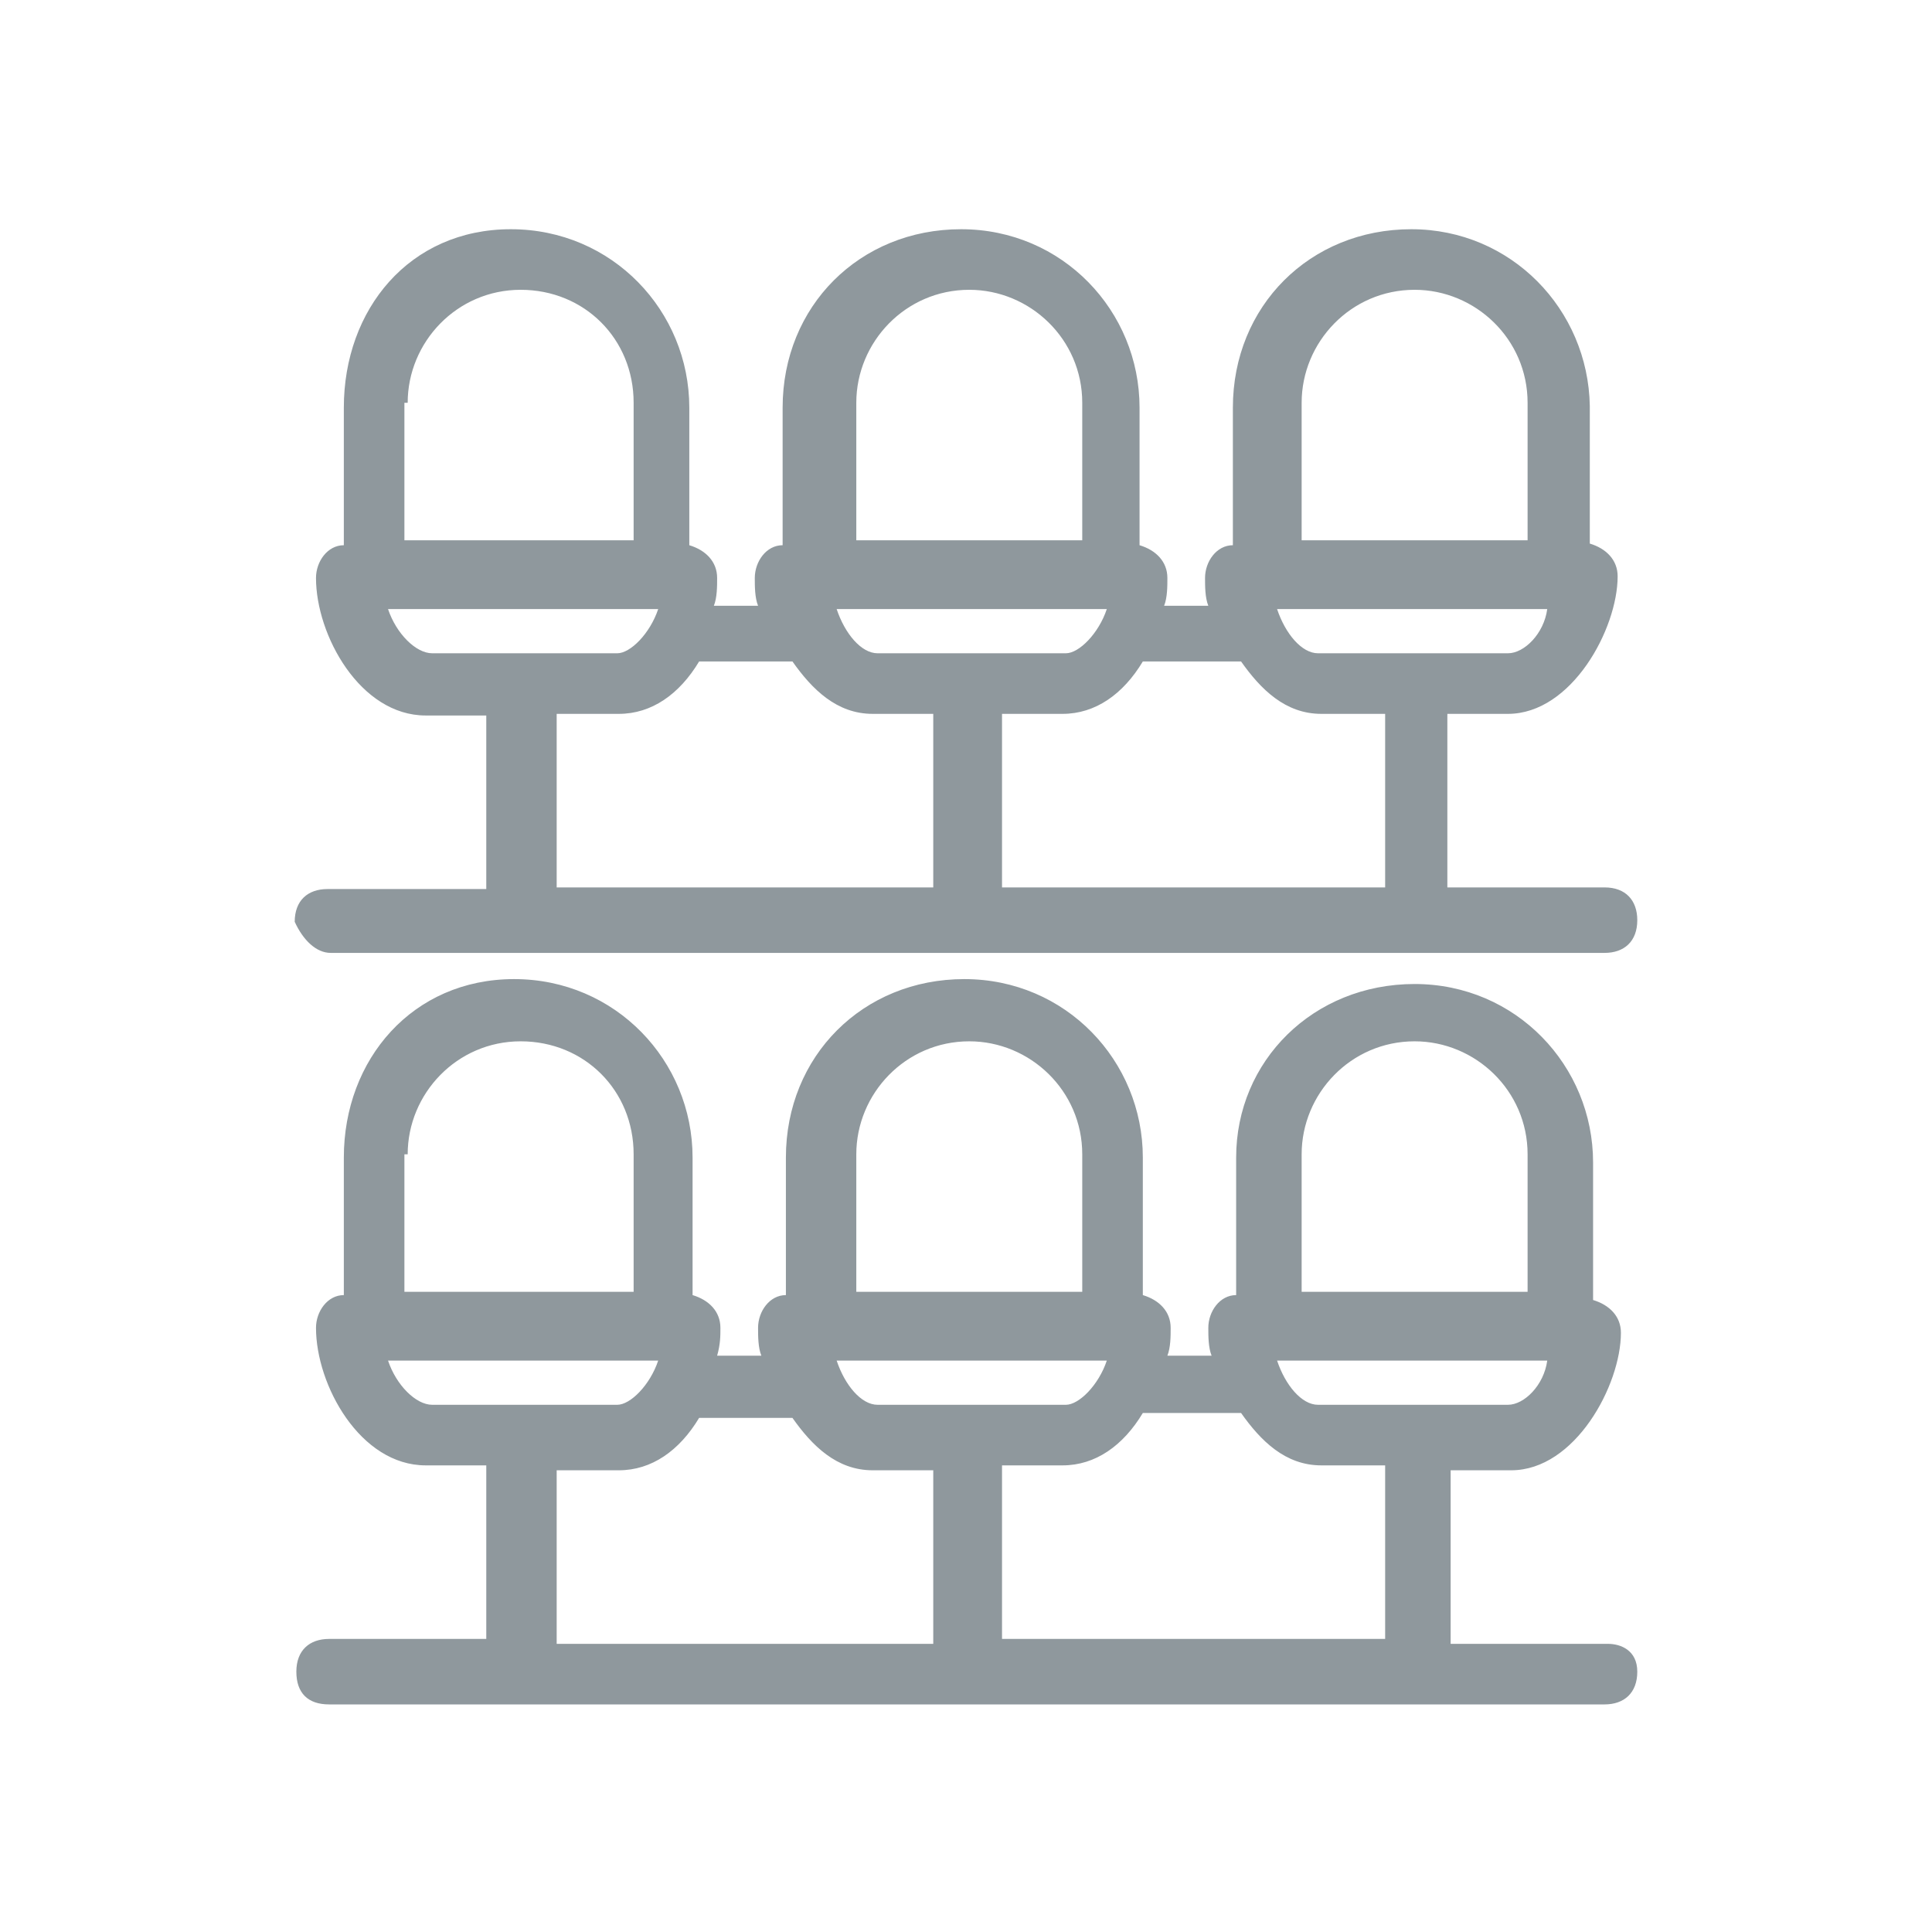
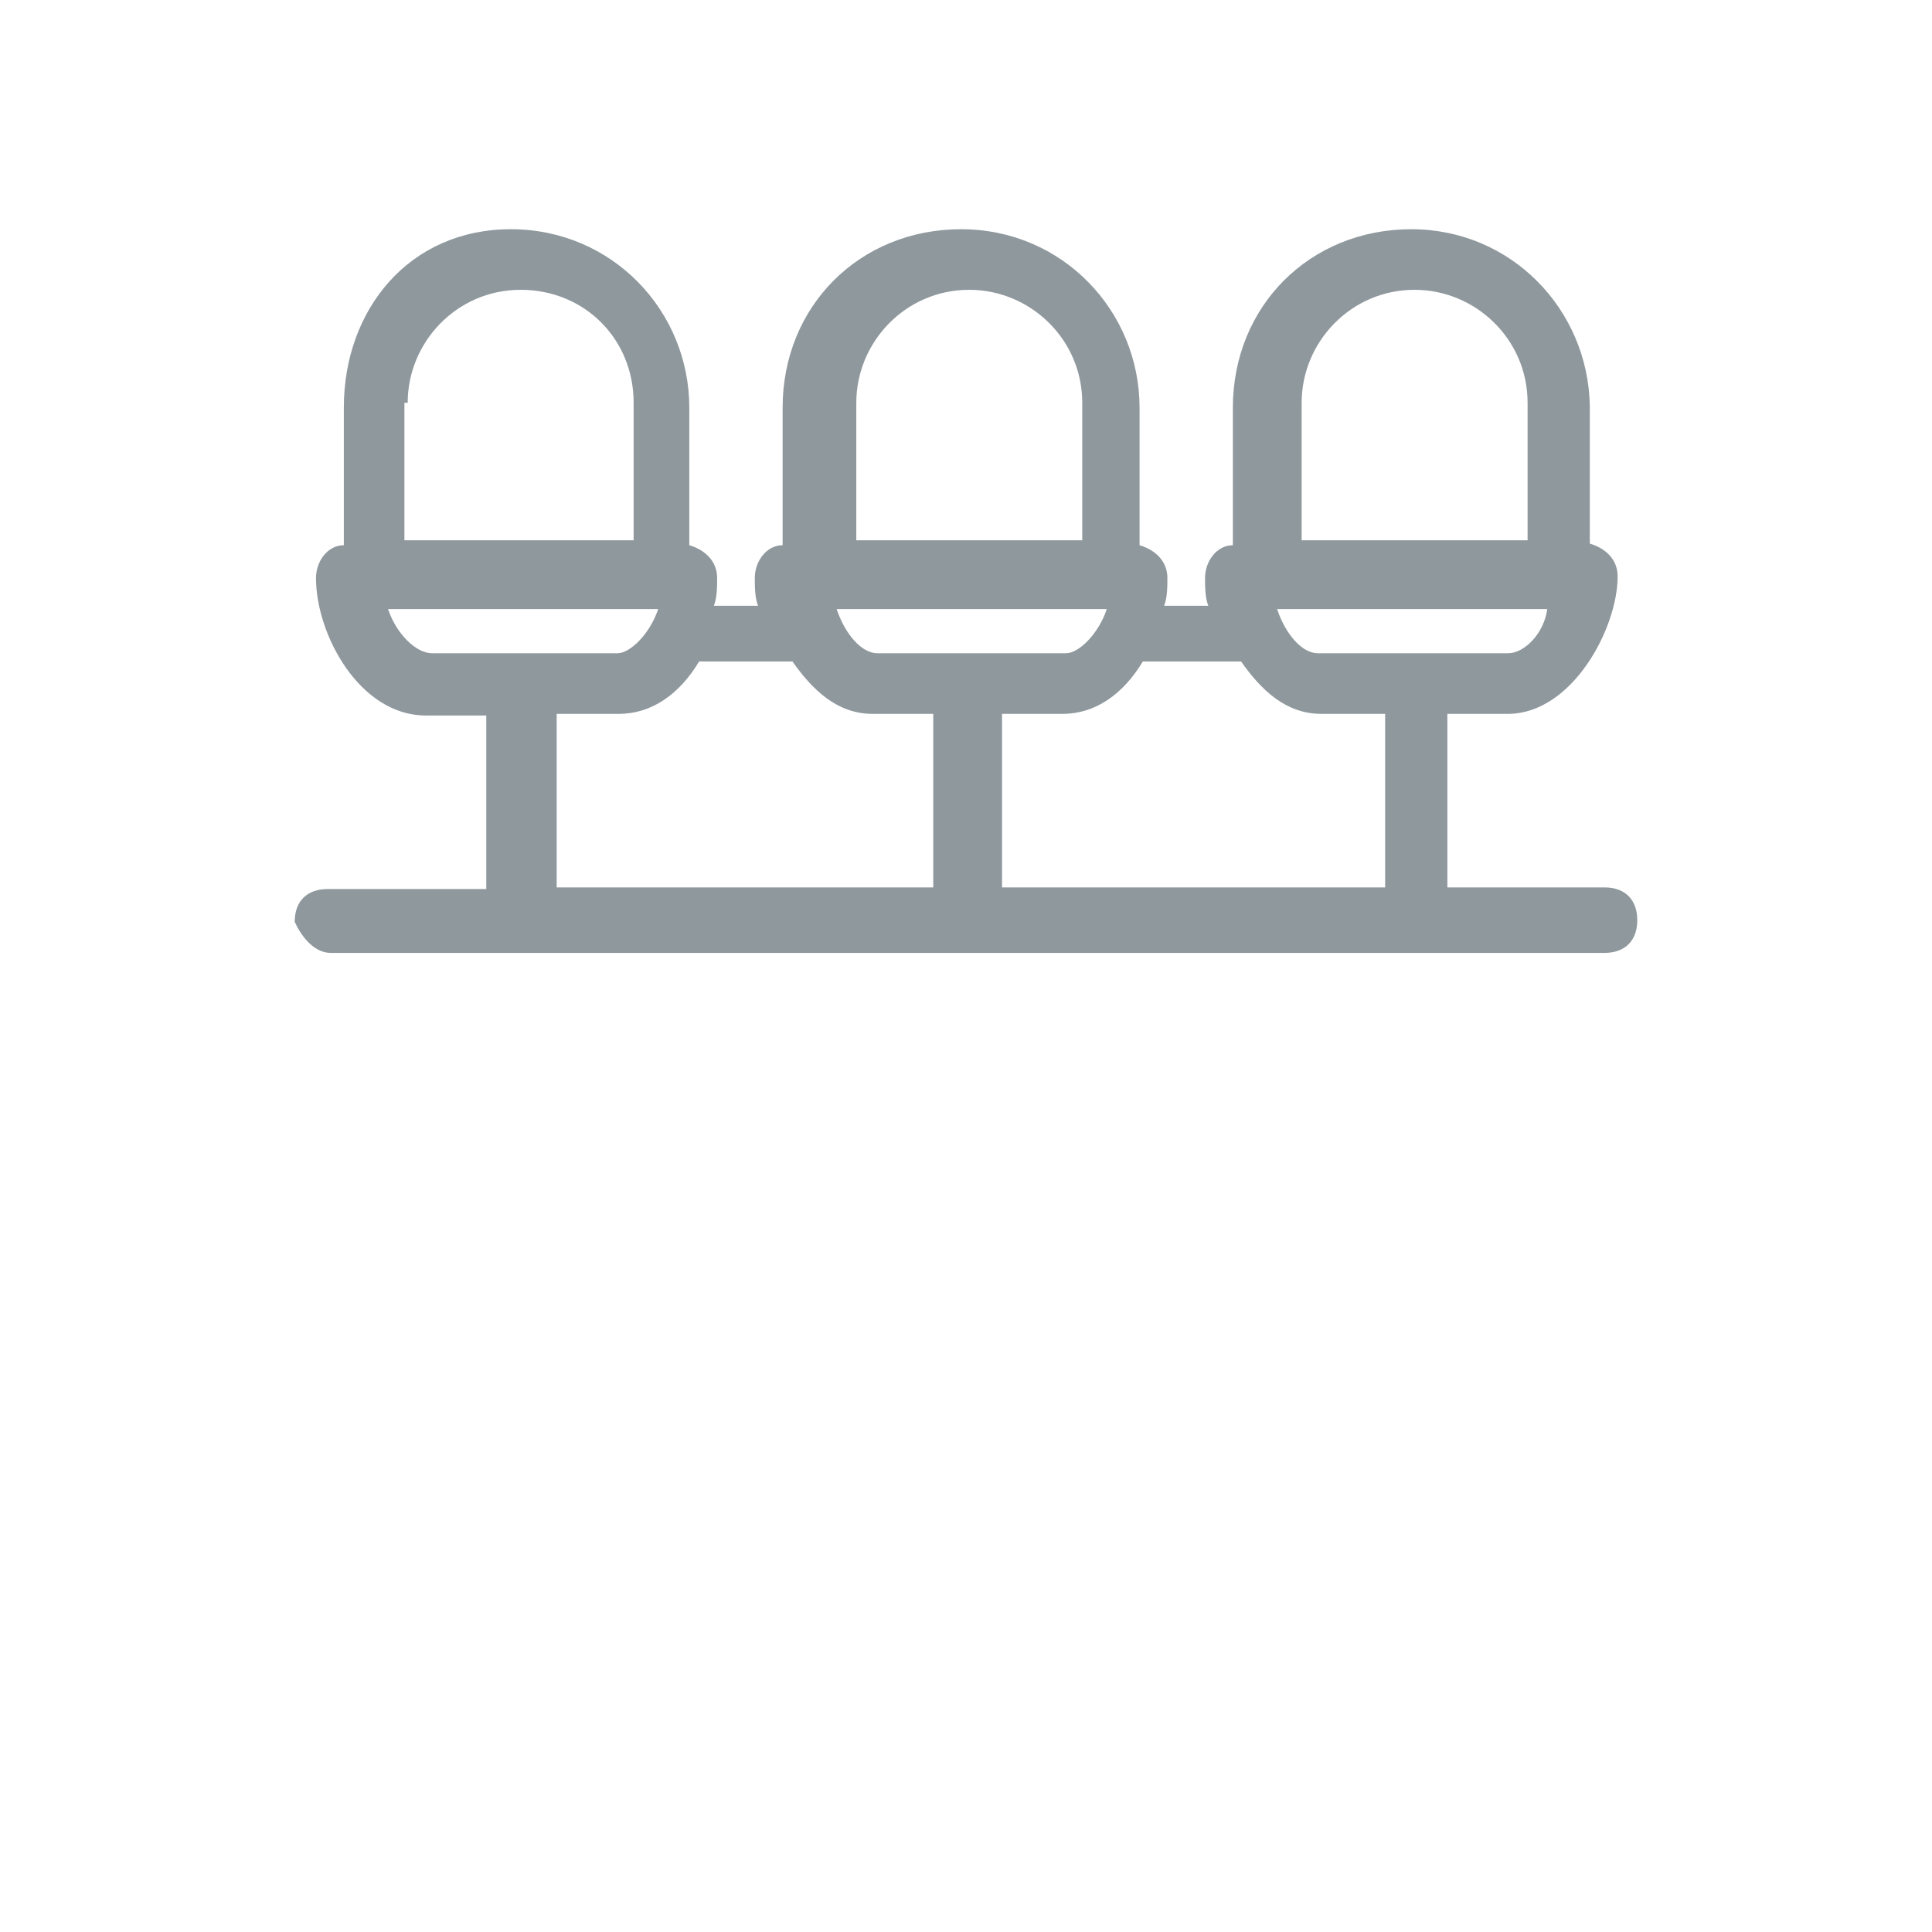
<svg xmlns="http://www.w3.org/2000/svg" version="1.1" id="Layer_1" x="0px" y="0px" viewBox="0 0 118 118" style="enable-background:new 0 0 118 118;" xml:space="preserve">
  <style type="text/css">
	.st0{fill:#8F989D;}
</style>
  <g>
    <path class="st0" d="M20.2,58.2H98c1.2,0,2-0.7,2-2c0-1.2-0.7-2-2-2h-9.6V43.6h3.7c3.9,0,6.7-5.2,6.7-8.4c0-1-0.7-1.7-1.7-2v-8.4   C97,18.9,92.3,14,86.2,14c-6.2,0-10.9,4.7-10.9,10.9v8.4c-1,0-1.7,1-1.7,2c0,0.5,0,1.2,0.2,1.7h-2.7c0.2-0.5,0.2-1.2,0.2-1.7   c0-1-0.7-1.7-1.7-2v-8.4c0-5.9-4.7-10.9-10.9-10.9s-10.9,4.7-10.9,10.9v8.4c-1,0-1.7,1-1.7,2c0,0.5,0,1.2,0.2,1.7h-2.7   c0.2-0.5,0.2-1.2,0.2-1.7c0-1-0.7-1.7-1.7-2v-8.4c0-5.9-4.7-10.9-10.9-10.9S21,18.9,21,24.9v8.4c-1,0-1.7,1-1.7,2   c0,3.5,2.7,8.4,6.7,8.4h3.7v10.6H20c-1.2,0-2,0.7-2,2C18.5,57.4,19.3,58.2,20.2,58.2z M92.1,39.9H80.5c-1,0-2-1.2-2.5-2.7h16.5   C94.3,38.7,93.1,39.9,92.1,39.9z M79.5,24.6c0-3.7,3-6.9,6.9-6.9c3.7,0,6.9,3,6.9,6.9V33H79.5L79.5,24.6L79.5,24.6z M75.8,40.4   c1.2,1.7,2.7,3.2,4.9,3.2h3.9v10.6H61.2V43.6h3.7c2,0,3.7-1.2,4.9-3.2C69.6,40.4,75.8,40.4,75.8,40.4z M53.6,39.9   c-1,0-2-1.2-2.5-2.7h16.5c-0.5,1.5-1.7,2.7-2.5,2.7H53.6z M52.3,24.6c0-3.7,3-6.9,6.9-6.9c3.7,0,6.9,3,6.9,6.9V33H52.3V24.6   L52.3,24.6z M24.9,24.6c0-3.7,3-6.9,6.9-6.9s6.9,3,6.9,6.9V33H24.7v-8.4H24.9z M23.7,37.2h16.5c-0.5,1.5-1.7,2.7-2.5,2.7H26.4   C25.4,39.9,24.2,38.7,23.7,37.2z M34.1,43.6h3.7c2,0,3.7-1.2,4.9-3.2h5.7c1.2,1.7,2.7,3.2,4.9,3.2H57v10.6h-23V43.6z" />
-     <path class="st0" d="M98.2,100.4h-9.6V89.8h3.7c3.9,0,6.7-5.2,6.7-8.4c0-1-0.7-1.7-1.7-2V71c0-5.9-4.7-10.9-10.9-10.9   s-10.9,4.7-10.9,10.6v8.4c-1,0-1.7,1-1.7,2c0,0.5,0,1.2,0.2,1.7h-2.7c0.2-0.5,0.2-1.2,0.2-1.7c0-1-0.7-1.7-1.7-2v-8.4   c0-5.9-4.7-10.9-10.9-10.9s-10.9,4.7-10.9,10.9v8.4c-1,0-1.7,1-1.7,2c0,0.5,0,1.2,0.2,1.7h-2.7c0.2-0.7,0.2-1.2,0.2-1.7   c0-1-0.7-1.7-1.7-2v-8.4c0-5.9-4.7-10.9-10.9-10.9s-10.4,4.9-10.4,10.9v8.4c-1,0-1.7,1-1.7,2c0,3.5,2.7,8.4,6.7,8.4h3.7v10.6h-9.6   c-1.2,0-2,0.7-2,2s0.7,2,2,2H98c1.2,0,2-0.7,2-2S99,100.4,98.2,100.4z M92.1,85.8H80.5c-1,0-2-1.2-2.5-2.7h16.5   C94.3,84.6,93.1,85.8,92.1,85.8z M79.5,70.5c0-3.7,3-6.9,6.9-6.9c3.7,0,6.9,3,6.9,6.9v8.4H79.5L79.5,70.5L79.5,70.5z M75.8,86.3   c1.2,1.7,2.7,3.2,4.9,3.2h3.9v10.6H61.2V89.5h3.7c2,0,3.7-1.2,4.9-3.2H75.8z M53.6,85.8c-1,0-2-1.2-2.5-2.7h16.5   c-0.5,1.5-1.7,2.7-2.5,2.7H53.6z M52.3,70.5c0-3.7,3-6.9,6.9-6.9c3.7,0,6.9,3,6.9,6.9v8.4H52.3V70.5L52.3,70.5z M24.9,70.5   c0-3.7,3-6.9,6.9-6.9s6.9,3,6.9,6.9v8.4H24.7v-8.4C24.7,70.5,24.9,70.5,24.9,70.5z M23.7,83.1h16.5c-0.5,1.5-1.7,2.7-2.5,2.7H26.4   C25.4,85.8,24.2,84.6,23.7,83.1z M34.1,89.8h3.7c2,0,3.7-1.2,4.9-3.2h5.7c1.2,1.7,2.7,3.2,4.9,3.2H57v10.6h-23V89.8z" />
  </g>
</svg>